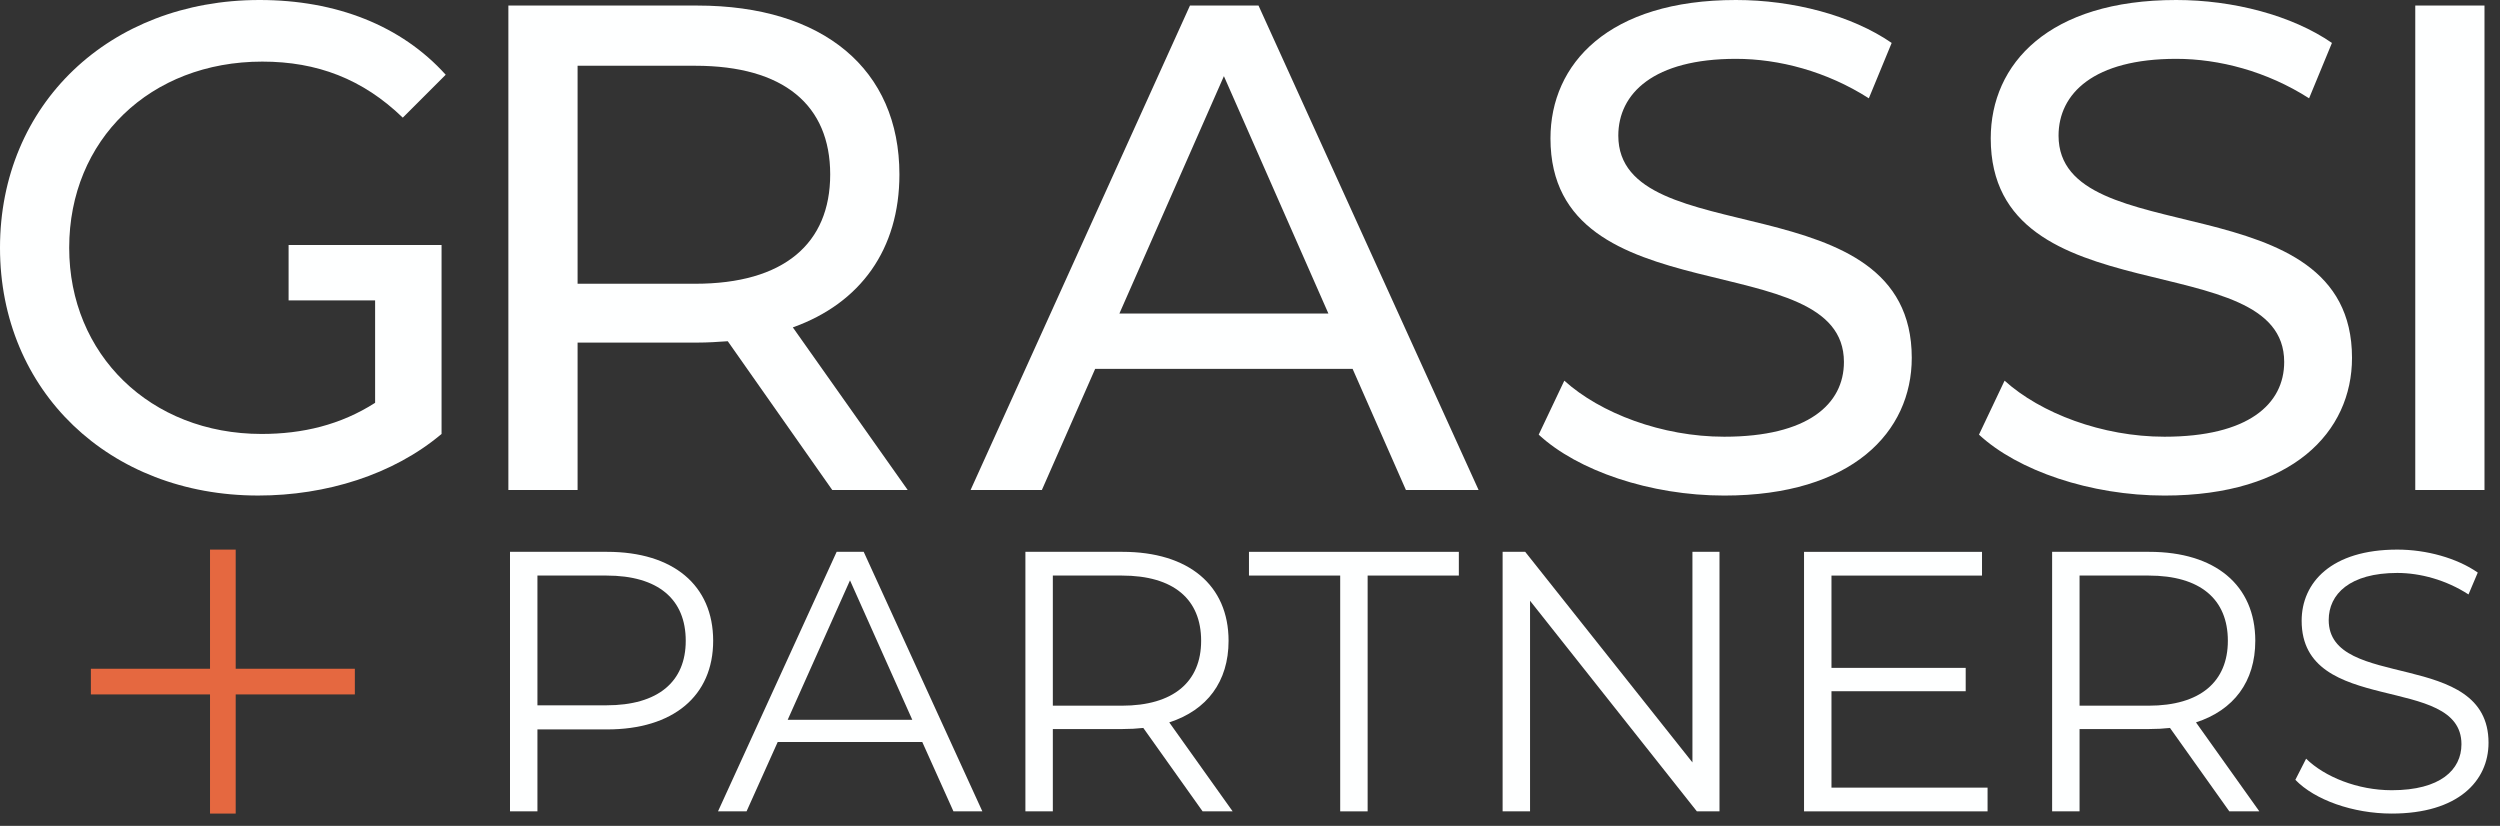
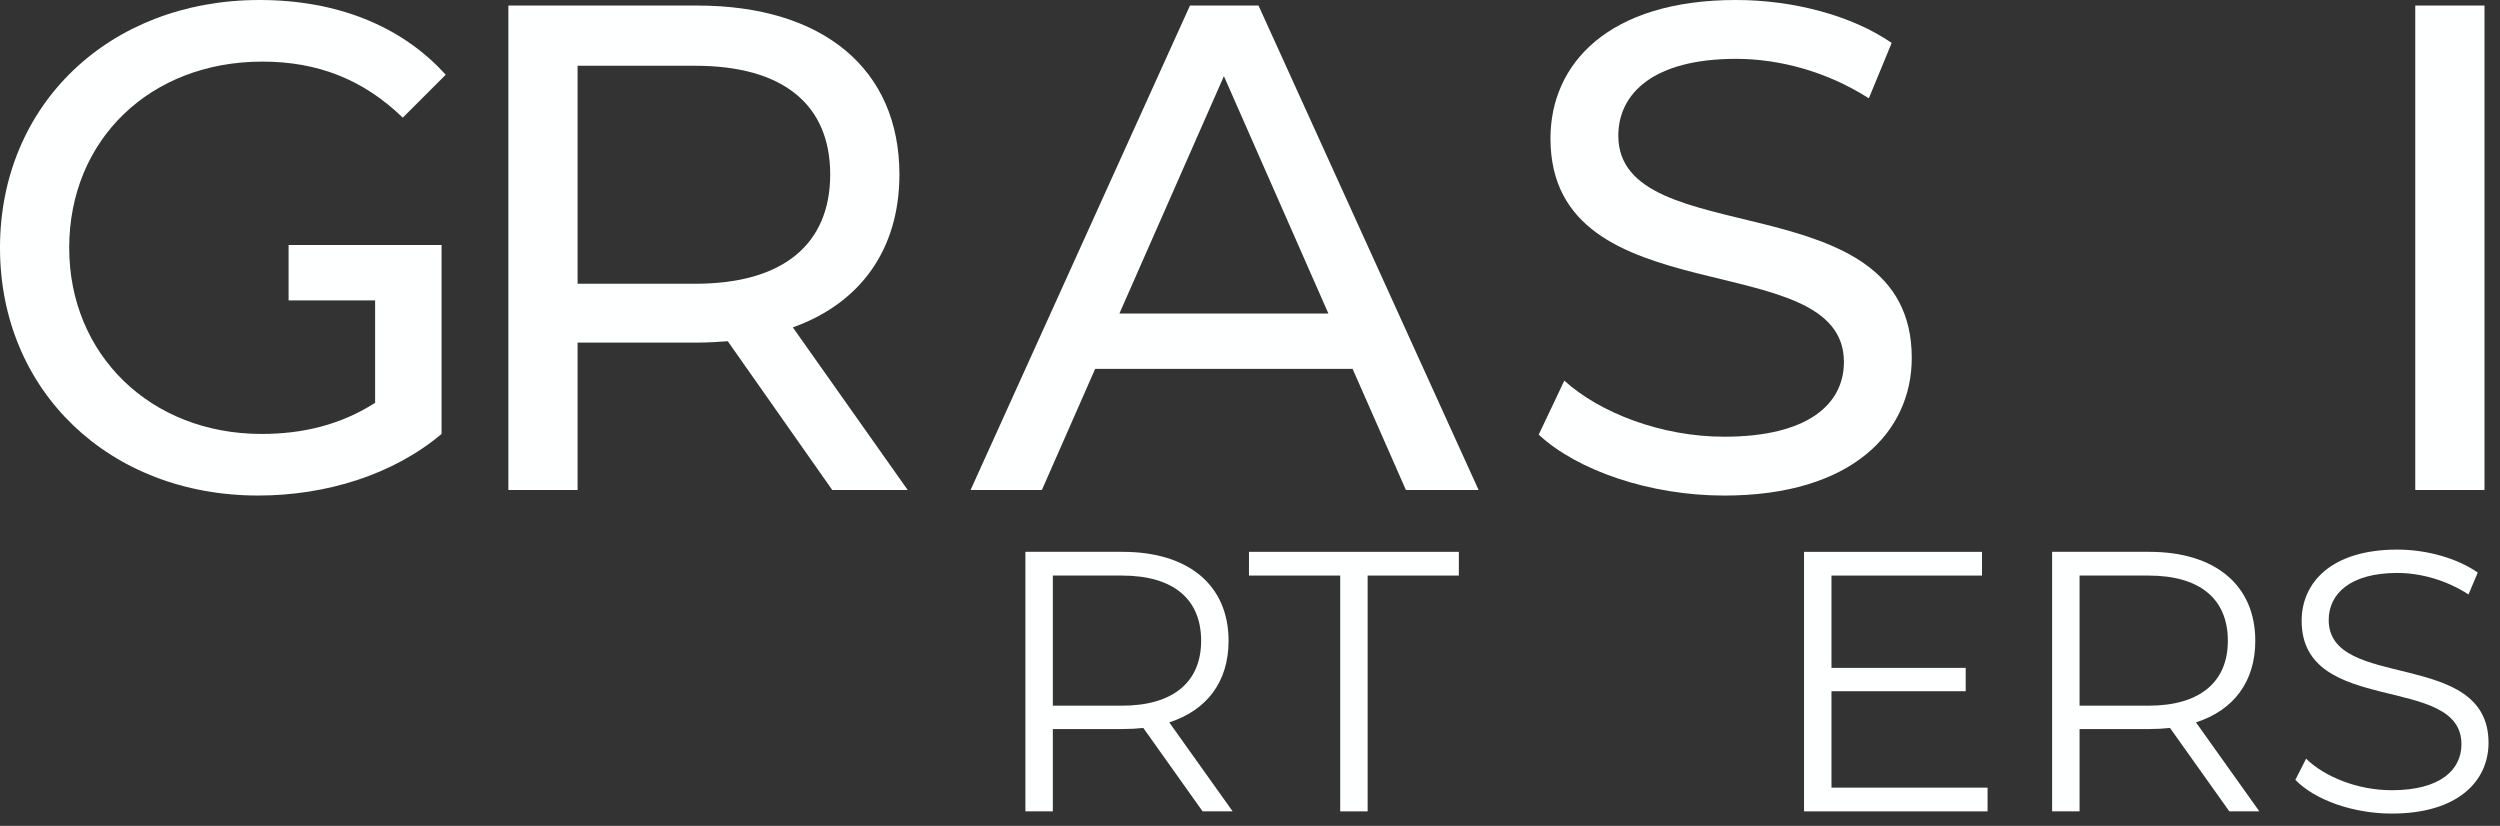
<svg xmlns="http://www.w3.org/2000/svg" xmlns:ns1="http://www.serif.com/" width="100%" height="100%" viewBox="0 0 112 37" version="1.1" xml:space="preserve" style="fill-rule:evenodd;clip-rule:evenodd;stroke-linejoin:round;stroke-miterlimit:2;">
  <rect x="0" y="0" width="112" height="37" fill="#333333" stroke="none" />
  <g transform="matrix(1,0,0,1,-365.31,-279.786)">
    <g id="Livello-1" ns1:id="Livello 1">
      <g transform="matrix(1,0,0,1,381.207,310.896)">
-         <path d="M0,-1.15L-5.338,-1.15L-5.338,-6.488L-6.488,-6.488L-6.488,-1.15L-11.826,-1.15L-11.826,-0L-6.488,-0L-6.488,5.338L-5.338,5.338L-5.338,-0L0,-0L0,-1.15Z" style="fill:rgb(229,104,64);fill-rule:nonzero;" />
-       </g>
+         </g>
      <g transform="matrix(1,0,0,1,396.031,312.149)">
-         <path d="M0,-3.655C0,-5.515 -1.229,-6.578 -3.555,-6.578L-6.644,-6.578L-6.644,-0.765L-3.555,-0.765C-1.229,-0.765 0,-1.828 0,-3.655M1.229,-3.655C1.229,-1.18 -0.565,0.315 -3.521,0.315L-6.644,0.315L-6.644,3.986L-7.873,3.986L-7.873,-7.641L-3.521,-7.641C-0.565,-7.641 1.229,-6.147 1.229,-3.655" style="fill:rgb(254,255,255);fill-rule:nonzero;" />
-       </g>
+         </g>
      <g transform="matrix(1,0,0,1,406.18,308.61)">
-         <path d="M0,3.422L-2.79,-2.824L-5.581,3.422L0,3.422ZM0.448,4.418L-6.029,4.418L-7.424,7.524L-8.703,7.524L-3.388,-4.102L-2.176,-4.102L3.139,7.524L1.844,7.524L0.448,4.418Z" style="fill:rgb(254,255,255);fill-rule:nonzero;" />
-       </g>
+         </g>
      <g transform="matrix(1,0,0,1,419.121,312.149)">
        <path d="M0,-3.655C0,-5.515 -1.229,-6.578 -3.555,-6.578L-6.644,-6.578L-6.644,-0.748L-3.555,-0.748C-1.229,-0.748 0,-1.828 0,-3.655M0.066,3.986L-2.591,0.249C-2.89,0.281 -3.189,0.298 -3.522,0.298L-6.644,0.298L-6.644,3.986L-7.873,3.986L-7.873,-7.641L-3.522,-7.641C-0.565,-7.641 1.229,-6.147 1.229,-3.655C1.229,-1.828 0.266,-0.549 -1.428,-0L1.412,3.986L0.066,3.986Z" style="fill:rgb(254,255,255);fill-rule:nonzero;" />
      </g>
      <g transform="matrix(1,0,0,1,425.351,315.072)">
        <path d="M0,-9.501L-4.087,-9.501L-4.087,-10.564L5.315,-10.564L5.315,-9.501L1.229,-9.501L1.229,1.063L0,1.063L0,-9.501Z" style="fill:rgb(254,255,255);fill-rule:nonzero;" />
      </g>
      <g transform="matrix(1,0,0,1,442.343,316.135)">
-         <path d="M0,-11.627L0,0L-1.013,0L-8.487,-9.435L-8.487,0L-9.716,0L-9.716,-11.627L-8.704,-11.627L-1.212,-2.193L-1.212,-11.627L0,-11.627Z" style="fill:rgb(254,255,255);fill-rule:nonzero;" />
-       </g>
+         </g>
      <g transform="matrix(1,0,0,1,454.353,305.572)">
        <path d="M0,9.5L0,10.563L-8.222,10.563L-8.222,-1.063L-0.249,-1.063L-0.249,0L-6.993,0L-6.993,4.135L-0.98,4.135L-0.98,5.181L-6.993,5.181L-6.993,9.5L0,9.5Z" style="fill:rgb(254,255,255);fill-rule:nonzero;" />
      </g>
      <g transform="matrix(1,0,0,1,465.118,312.149)">
        <path d="M0,-3.655C0,-5.515 -1.229,-6.578 -3.555,-6.578L-6.644,-6.578L-6.644,-0.748L-3.555,-0.748C-1.229,-0.748 0,-1.828 0,-3.655M0.066,3.986L-2.592,0.249C-2.89,0.281 -3.189,0.298 -3.521,0.298L-6.644,0.298L-6.644,3.986L-7.873,3.986L-7.873,-7.641L-3.521,-7.641C-0.565,-7.641 1.229,-6.147 1.229,-3.655C1.229,-1.828 0.265,-0.549 -1.428,-0L1.411,3.986L0.066,3.986Z" style="fill:rgb(254,255,255);fill-rule:nonzero;" />
      </g>
      <g transform="matrix(1,0,0,1,468.142,305.92)">
        <path d="M0,8.802L0.482,7.855C1.312,8.669 2.79,9.268 4.318,9.268C6.495,9.268 7.441,8.354 7.441,7.207C7.441,4.018 0.282,5.978 0.282,1.677C0.282,-0.034 1.611,-1.512 4.568,-1.512C5.88,-1.512 7.242,-1.13 8.172,-0.483L7.757,0.497C6.76,-0.15 5.598,-0.466 4.568,-0.466C2.442,-0.466 1.494,0.481 1.494,1.643C1.494,4.832 8.654,2.906 8.654,7.142C8.654,8.853 7.291,10.314 4.318,10.314C2.575,10.314 0.864,9.699 0,8.802" style="fill:rgb(254,255,255);fill-rule:nonzero;" />
      </g>
      <g transform="matrix(1,0,0,1,402.503,294.174)">
        <path d="M0,-6.574C0,-9.675 -2.077,-11.442 -6.046,-11.442L-11.317,-11.442L-11.317,-1.676L-6.046,-1.676C-2.077,-1.676 0,-3.473 0,-6.574M0.093,7.565L-4.589,0.899C-5.023,0.93 -5.488,0.96 -5.953,0.96L-11.317,0.96L-11.317,7.565L-14.418,7.565L-14.418,-14.139L-5.953,-14.139C-0.31,-14.139 3.101,-11.287 3.101,-6.574C3.101,-3.225 1.364,-0.806 -1.674,0.279L3.473,7.565L0.093,7.565Z" style="fill:rgb(254,255,255);fill-rule:nonzero;" />
      </g>
      <g transform="matrix(1,0,0,1,424.822,287.94)">
        <path d="M0,5.892L-4.681,-4.743L-9.363,5.892L0,5.892ZM1.085,8.372L-10.449,8.372L-12.836,13.798L-16.03,13.798L-6.201,-7.906L-3.131,-7.906L6.729,13.798L3.473,13.798L1.085,8.372Z" style="fill:rgb(254,255,255);fill-rule:nonzero;" />
      </g>
      <g transform="matrix(1,0,0,1,434.244,282.515)">
        <path d="M0,16.743L1.147,14.325C2.76,15.782 5.52,16.836 8.31,16.836C12.062,16.836 13.674,15.379 13.674,13.487C13.674,8.185 0.527,11.534 0.527,3.472C0.527,0.124 3.132,-2.729 8.837,-2.729C11.38,-2.729 14.015,-2.046 15.813,-0.806L14.79,1.675C12.898,0.465 10.76,-0.093 8.837,-0.093C5.147,-0.093 3.566,1.457 3.566,3.348C3.566,8.65 16.713,5.333 16.713,13.302C16.713,16.619 14.046,19.472 8.31,19.472C4.992,19.472 1.736,18.355 0,16.743" style="fill:rgb(254,255,255);fill-rule:nonzero;" />
      </g>
      <g transform="matrix(1,0,0,1,453.968,282.515)">
-         <path d="M0,16.743L1.147,14.325C2.76,15.782 5.519,16.836 8.31,16.836C12.061,16.836 13.674,15.379 13.674,13.487C13.674,8.185 0.527,11.534 0.527,3.472C0.527,0.124 3.132,-2.729 8.836,-2.729C11.379,-2.729 14.015,-2.046 15.813,-0.806L14.789,1.675C12.898,0.465 10.759,-0.093 8.836,-0.093C5.146,-0.093 3.565,1.457 3.565,3.348C3.565,8.65 16.712,5.333 16.712,13.302C16.712,16.619 14.045,19.472 8.31,19.472C4.992,19.472 1.736,18.355 0,16.743" style="fill:rgb(254,255,255);fill-rule:nonzero;" />
-       </g>
+         </g>
      <g transform="matrix(1,0,0,1,0,-13.504)">
        <rect x="473.514" y="293.538" width="3.101" height="21.704" style="fill:rgb(254,255,255);" />
      </g>
      <g transform="matrix(1,0,0,1,382.115,291.009)">
        <path d="M0,-0.246L-3.876,-0.246L-3.876,2.234L0,2.234L0,6.823C-1.55,7.815 -3.256,8.218 -5.085,8.218C-10.077,8.218 -13.705,4.652 -13.705,-0.122C-13.705,-4.96 -10.077,-8.463 -5.054,-8.463C-2.604,-8.463 -0.558,-7.689 1.24,-5.952L3.163,-7.874C1.178,-10.075 -1.736,-11.223 -5.178,-11.223C-11.906,-11.223 -16.805,-6.541 -16.805,-0.122C-16.805,6.296 -11.906,10.977 -5.24,10.977C-2.201,10.977 0.806,10.048 2.977,8.218L2.977,-0.247L0,-0.247L0,-0.246Z" style="fill:rgb(254,255,255);fill-rule:nonzero;" />
      </g>
    </g>
  </g>
</svg>